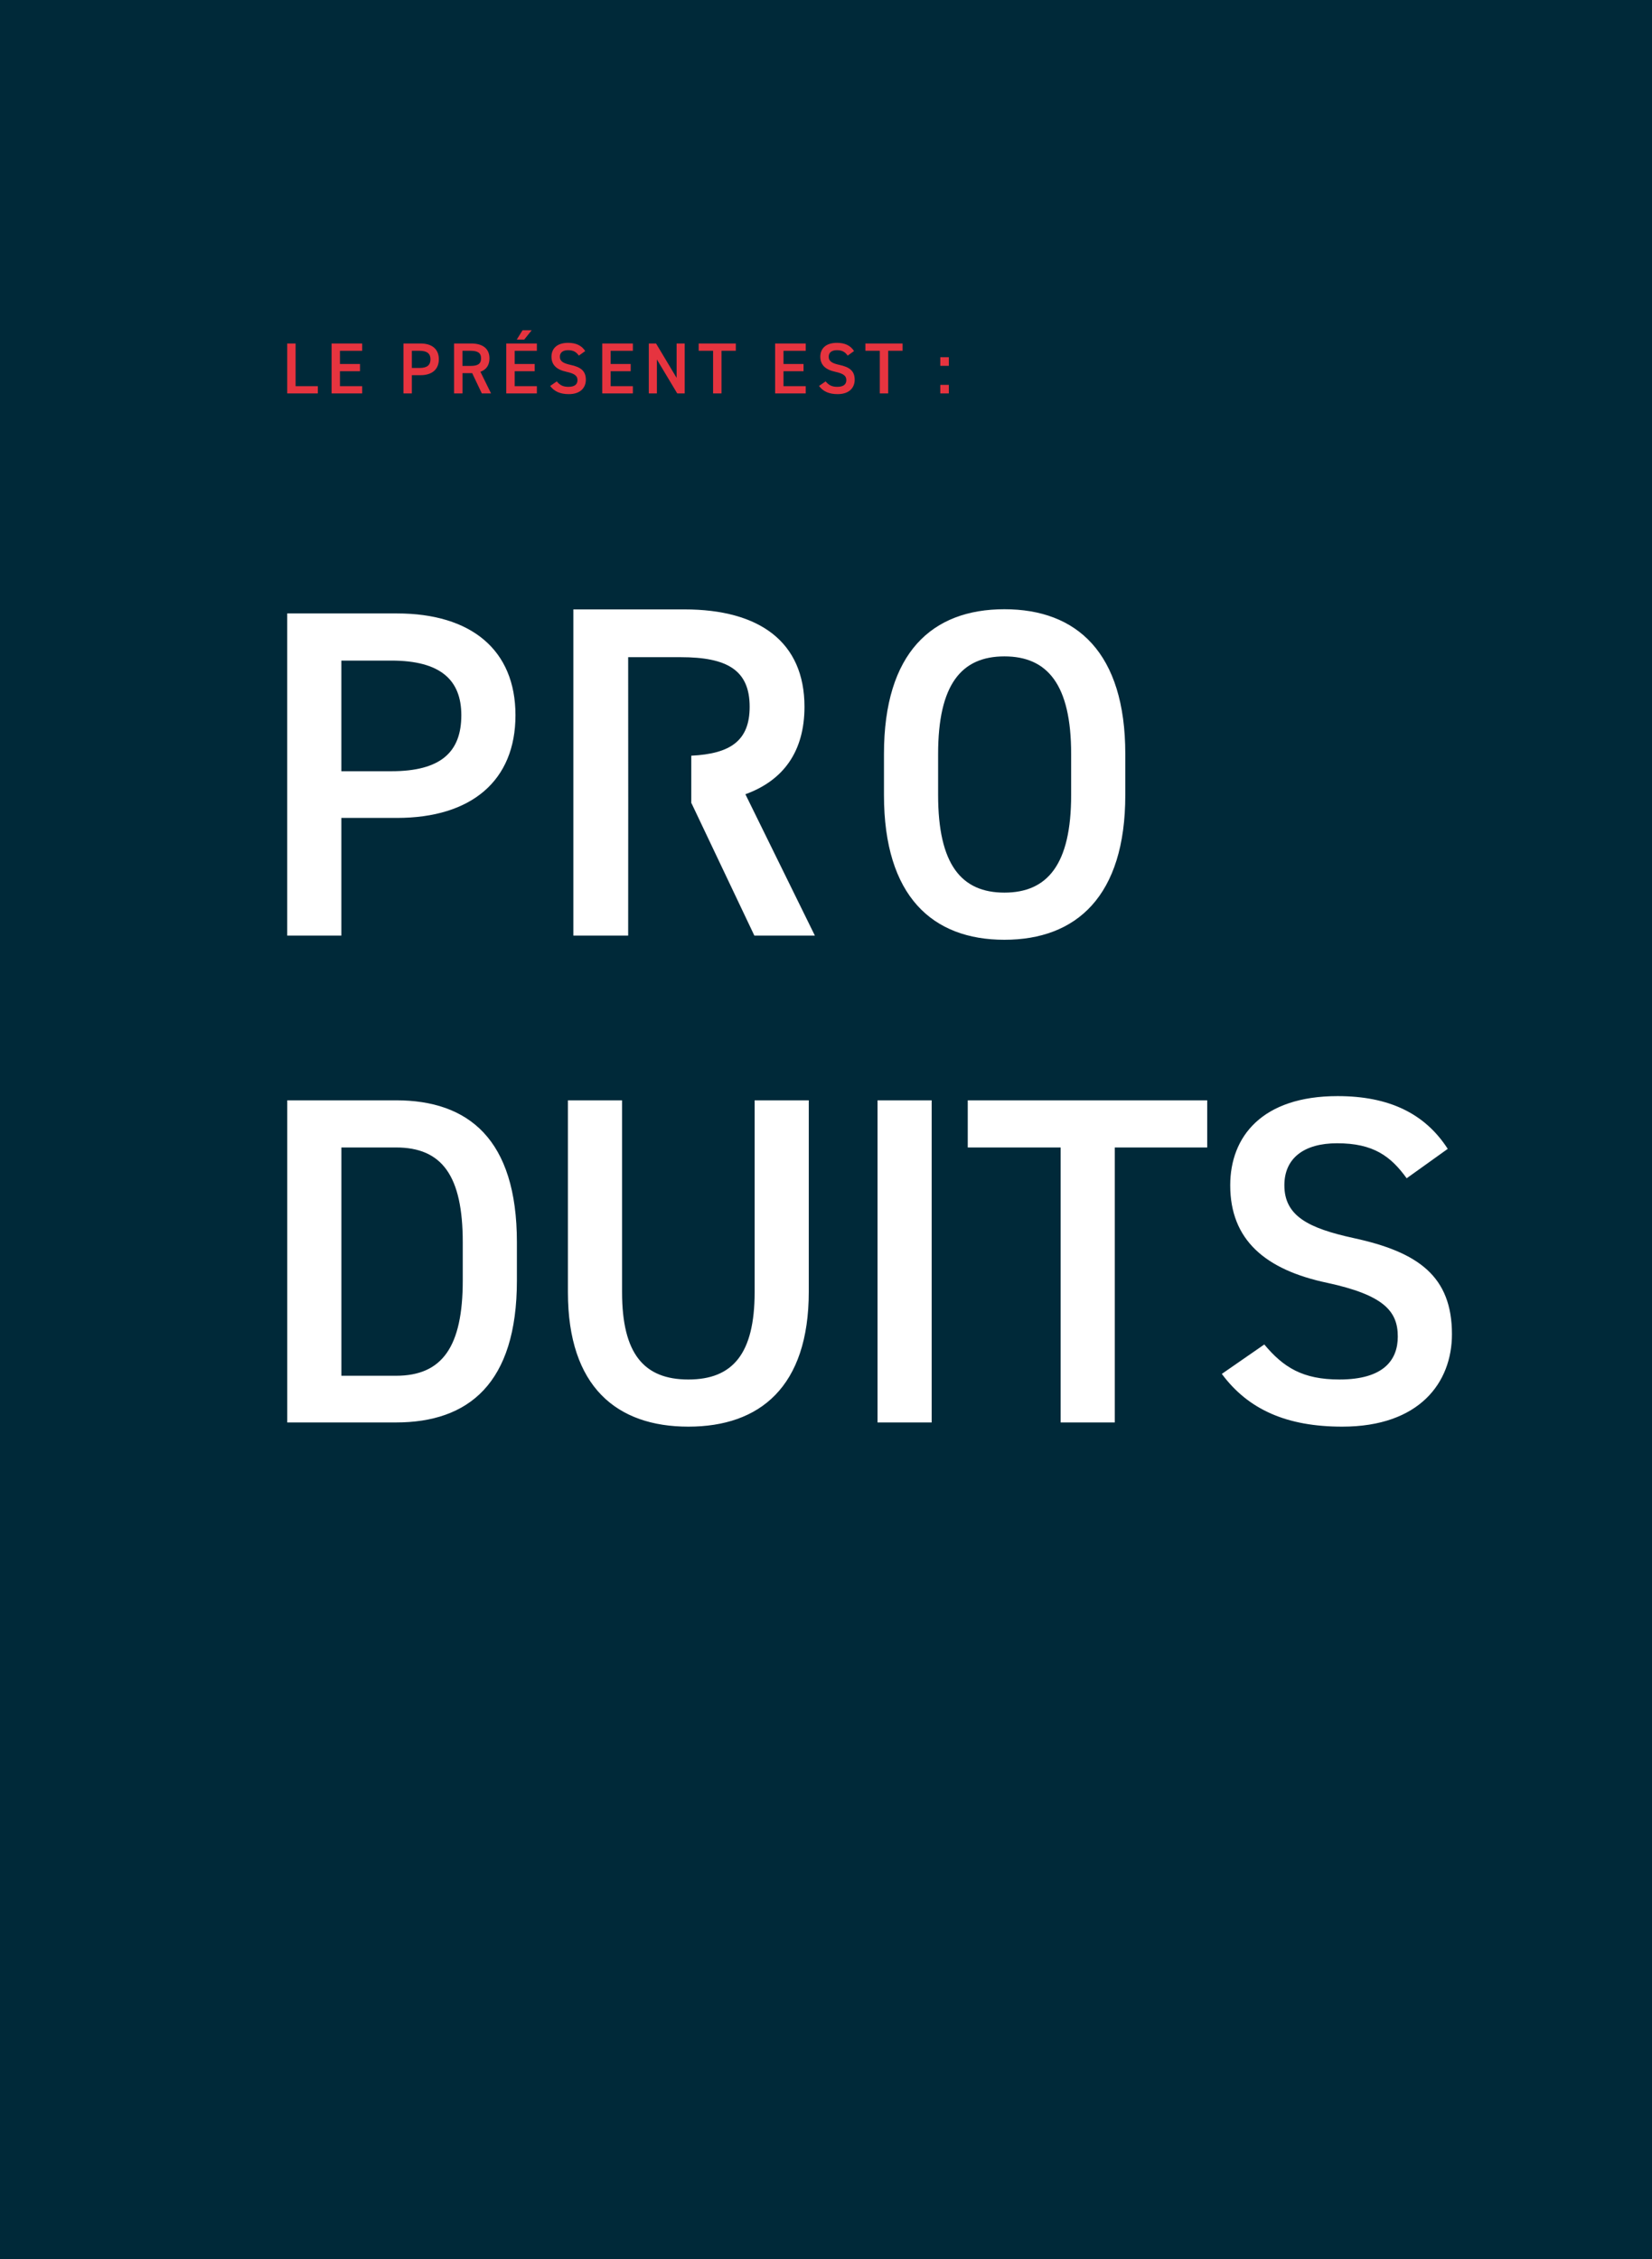
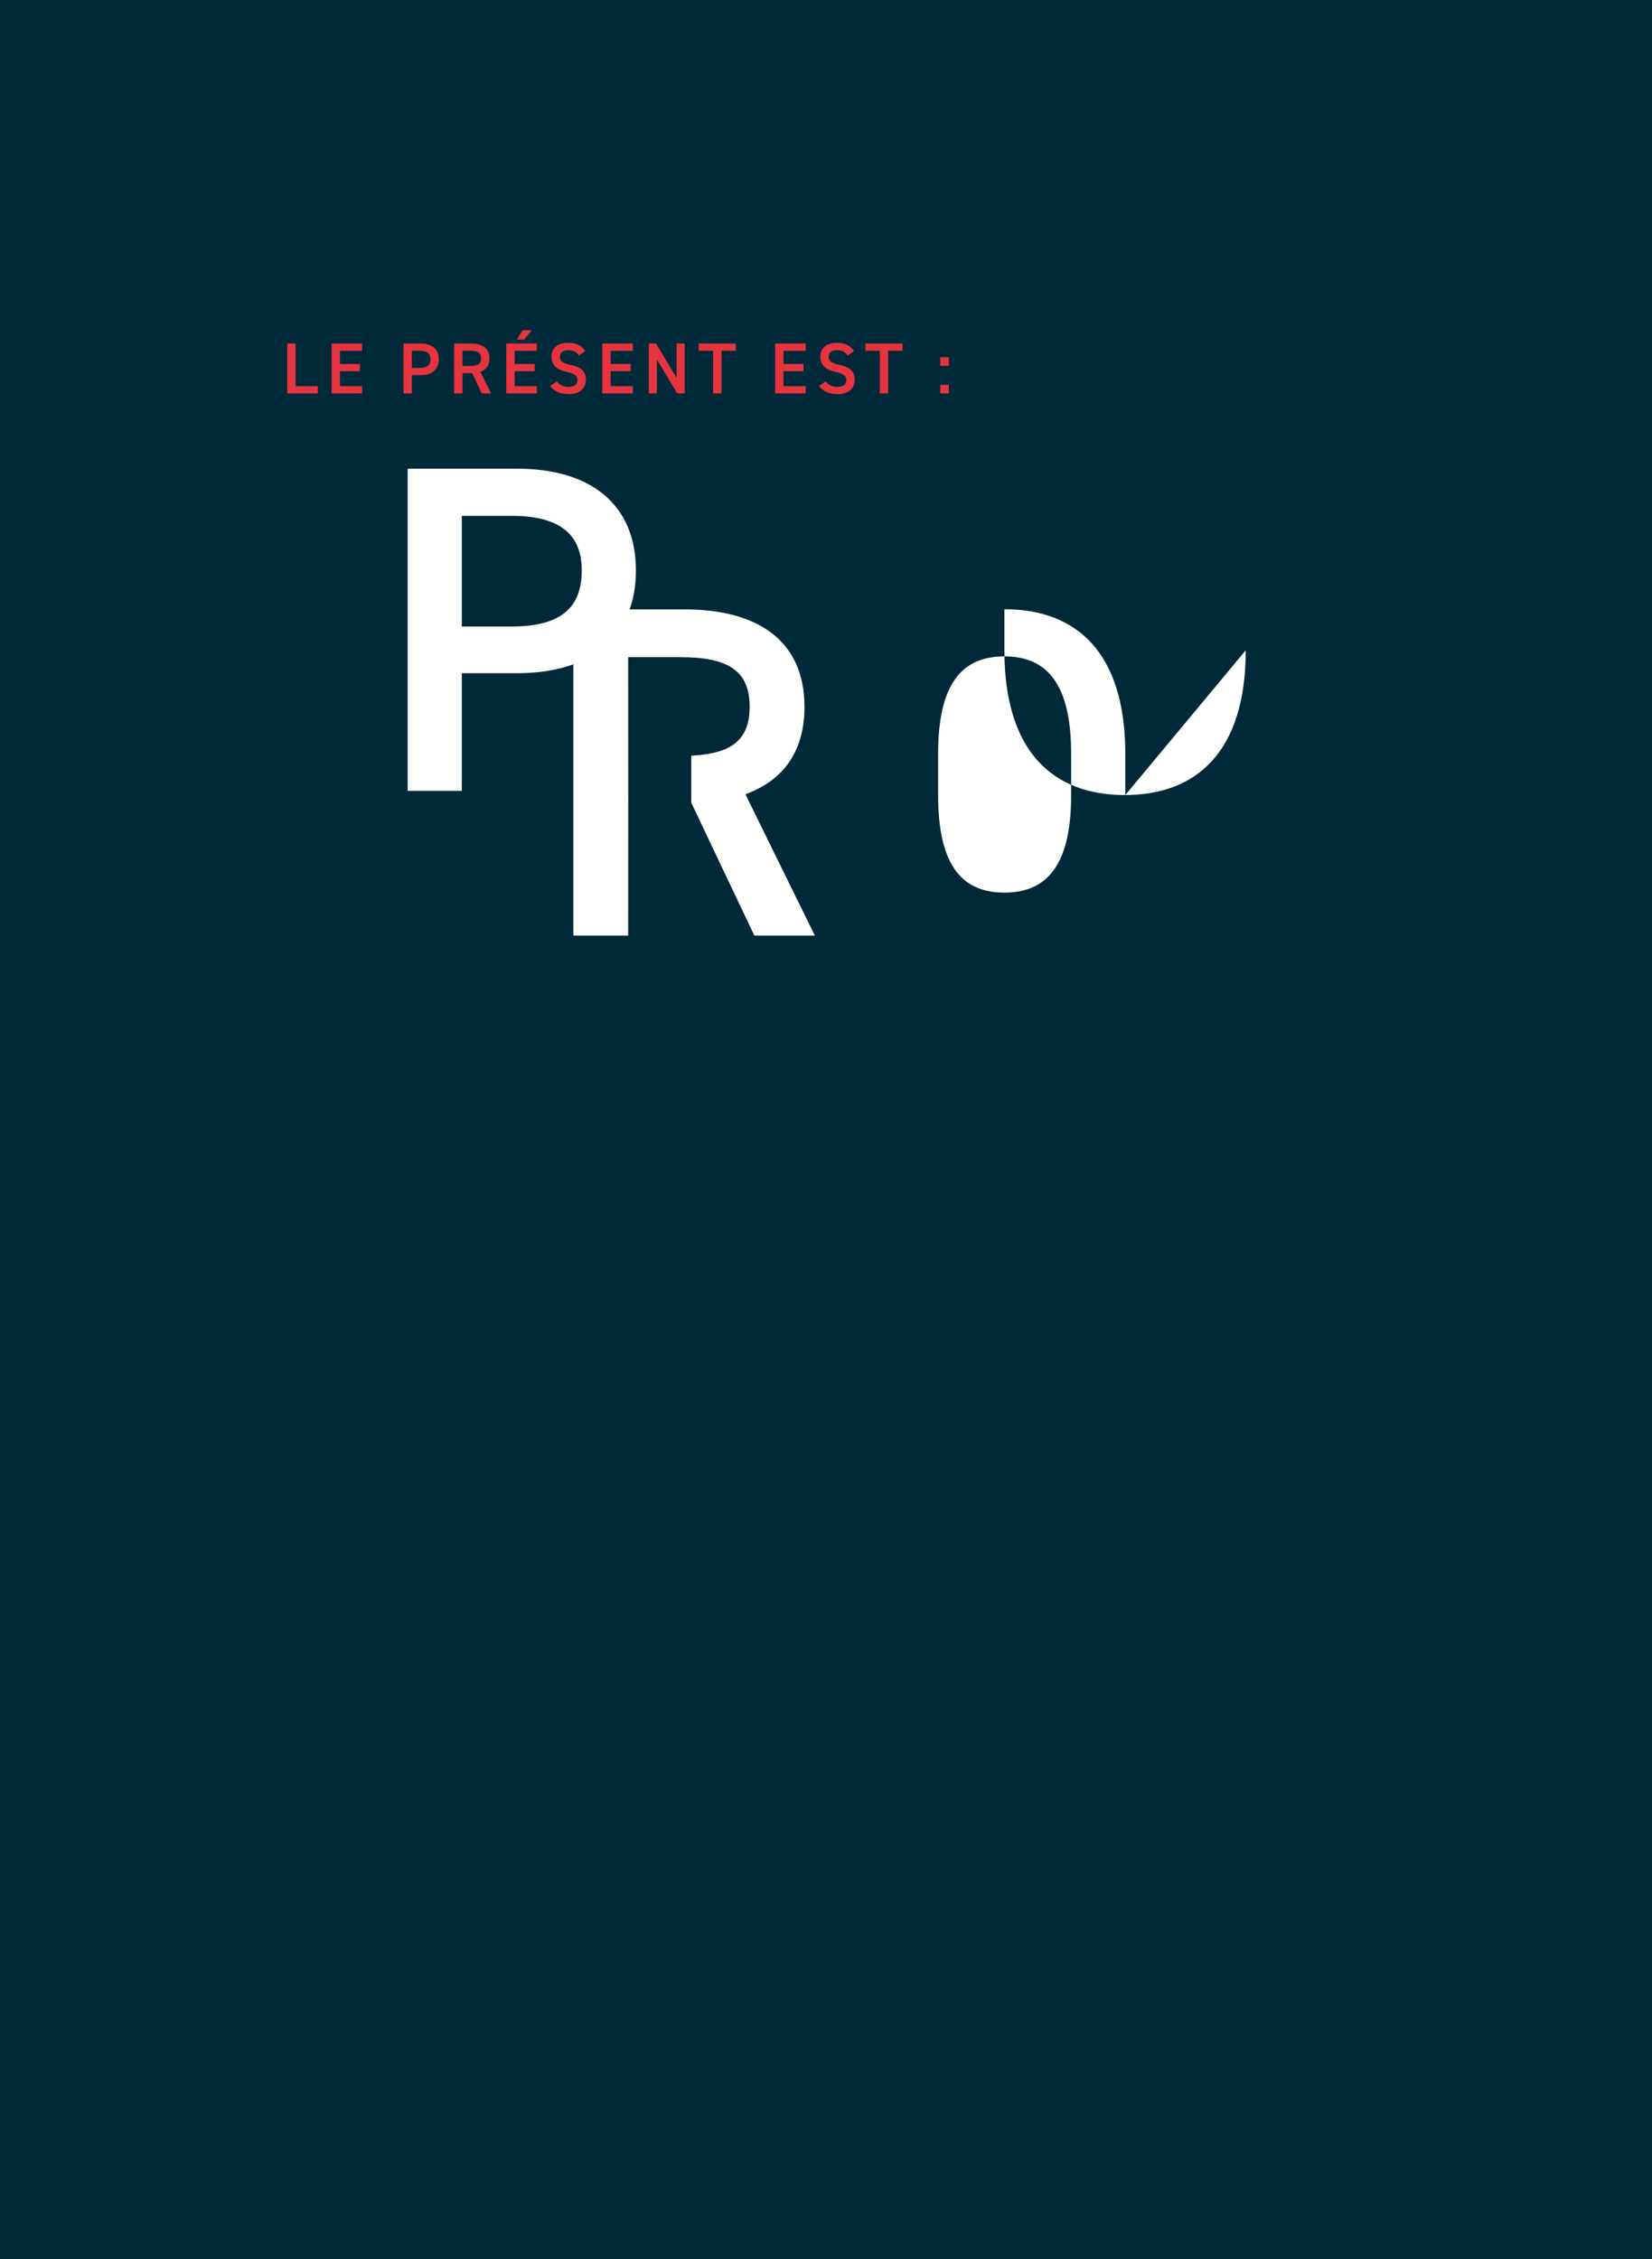
<svg xmlns="http://www.w3.org/2000/svg" id="Livello_1" viewBox="0 0 495.47 677.48">
  <defs>
    <style>.cls-1{clip-path:url(#clippath);}.cls-2{fill:none;}.cls-2,.cls-3,.cls-4,.cls-5{stroke-width:0px;}.cls-3{fill:#fff;}.cls-4{fill:#e6343f;}.cls-5{fill:#002939;}</style>
    <clipPath id="clippath">
      <rect class="cls-2" width="495.47" height="677.48" />
    </clipPath>
  </defs>
  <rect class="cls-5" width="495.47" height="677.48" />
  <g class="cls-1">
    <path class="cls-4" d="m284.58,115.41h-2.56v2.56h2.56v-2.56Zm0-8.29h-2.56v2.58h2.56v-2.58Zm-25.03-4.12v2.19h4.32v12.79h2.52v-12.79h4.3v-2.19h-11.14Zm-3.41,2.26c-1.06-1.65-2.74-2.45-5.12-2.45-3.52,0-4.99,1.89-4.99,4.15,0,2.54,1.63,3.93,4.52,4.54,2.61.57,3.28,1.3,3.28,2.5,0,1.09-.65,2-2.71,2-1.71,0-2.6-.57-3.5-1.63l-1.98,1.37c1.24,1.67,3.04,2.45,5.6,2.45,3.6,0,5.1-2.06,5.1-4.3,0-2.69-1.56-3.82-4.58-4.47-2.08-.46-3.21-1.02-3.21-2.45,0-1.26.91-1.96,2.45-1.96,1.69,0,2.5.61,3.24,1.63l1.91-1.37Zm-23.66-2.26v14.98h9.18v-2.17h-6.67v-4.49h6.01v-2.17h-6.01v-3.95h6.67v-2.19h-9.18Zm-22.93,0v2.19h4.32v12.79h2.52v-12.79h4.3v-2.19h-11.14Zm-6.62,0v10.31l-6.17-10.31h-2.17v14.98h2.43v-10.18l6.1,10.18h2.24v-14.98h-2.43Zm-22.3,0v14.98h9.18v-2.17h-6.66v-4.49h6.01v-2.17h-6.01v-3.95h6.66v-2.19h-9.18Zm-5.12,2.26c-1.06-1.65-2.74-2.45-5.12-2.45-3.52,0-4.99,1.89-4.99,4.15,0,2.54,1.63,3.93,4.52,4.54,2.6.57,3.28,1.3,3.28,2.5,0,1.09-.65,2-2.71,2-1.72,0-2.61-.57-3.5-1.63l-1.98,1.37c1.24,1.67,3.04,2.45,5.6,2.45,3.6,0,5.1-2.06,5.1-4.3,0-2.69-1.56-3.82-4.58-4.47-2.08-.46-3.21-1.02-3.21-2.45,0-1.26.91-1.96,2.45-1.96,1.69,0,2.5.61,3.24,1.63l1.91-1.37Zm-20.52-3.43h2.24l2.24-2.8h-2.74l-1.74,2.8Zm-3.15,1.17v14.98h9.18v-2.17h-6.66v-4.49h6.01v-2.17h-6.01v-3.95h6.66v-2.19h-9.18Zm-13.14,6.73v-4.54h2.41c2.13,0,3.17.59,3.17,2.28s-1.04,2.26-3.17,2.26h-2.41Zm8.58,8.25l-3.19-6.49c1.74-.63,2.71-1.95,2.71-4.02,0-2.97-2.06-4.47-5.51-4.47h-5.1v14.98h2.52v-6.08h2.91l2.89,6.08h2.78Zm-23.75-7.64v-5.15h2.32c2.3,0,3.26.91,3.26,2.54,0,1.72-.96,2.61-3.26,2.61h-2.32Zm2.58,2.17c3.47,0,5.51-1.74,5.51-4.78s-2.06-4.73-5.51-4.73h-5.1v14.98h2.52v-5.47h2.58Zm-26.66-9.51v14.98h9.18v-2.17h-6.67v-4.49h6.01v-2.17h-6.01v-3.95h6.67v-2.19h-9.18Zm-10.79,0h-2.52v14.98h9.18v-2.17h-6.66v-12.81Z" />
-     <path class="cls-3" d="m434.21,344.51c-6.86-10.64-17.64-15.82-33.04-15.82-22.68,0-32.2,12.18-32.2,26.74,0,16.38,10.5,25.34,29.12,29.26,16.8,3.64,21.14,8.4,21.14,16.1,0,7-4.2,12.88-17.5,12.88-11.06,0-16.8-3.64-22.54-10.5l-12.74,8.82c7.98,10.78,19.6,15.82,36.12,15.82,23.24,0,32.9-13.3,32.9-27.72,0-17.36-10.08-24.64-29.54-28.84-13.44-2.94-20.72-6.58-20.72-15.82,0-8.12,5.88-12.6,15.82-12.6,10.92,0,16.1,3.92,20.86,10.5l12.32-8.82Zm-143.96-14.56v14.14h27.86v82.46h16.24v-82.46h27.72v-14.14h-71.82Zm-10.82,0h-16.24v96.6h16.24v-96.6Zm-53.1,0v57.54c0,18.48-6.58,26.18-19.88,26.18s-19.88-7.7-19.88-26.18v-57.54h-16.24v57.54c0,28.42,14.7,40.32,36.12,40.32s36.12-11.9,36.12-40.46v-57.4h-16.24Zm-107.56,82.6h-16.38v-68.46h16.38c13.86,0,20.02,8.54,20.02,28.42v11.48c0,19.88-6.16,28.56-20.02,28.56m0,14c21.7,0,36.26-11.62,36.26-42.56v-11.48c0-30.94-14.56-42.56-36.26-42.56h-32.62v96.6h32.62Z" />
-     <path class="cls-3" d="m281.36,226.09c0-20.86,7-29.26,19.88-29.26s20.02,8.4,20.02,29.26v12.32c0,20.86-7.14,29.26-20.02,29.26s-19.88-8.4-19.88-29.26v-12.32Zm56.14,12.32v-12.32c0-30.38-14.56-43.4-36.26-43.4s-36.12,13.02-36.12,43.4v12.32c0,30.38,14.56,43.4,36.12,43.4s36.26-13.02,36.26-43.4m-235.12-7.14v-33.18h14.98c14.84,0,21,5.88,21,16.38,0,11.06-6.16,16.8-21,16.8h-14.98Zm16.66,14c22.4,0,35.56-11.2,35.56-30.8s-13.3-30.52-35.56-30.52h-32.9v96.6h16.24v-35.28h16.66Z" />
+     <path class="cls-3" d="m281.36,226.09c0-20.86,7-29.26,19.88-29.26s20.02,8.4,20.02,29.26v12.32c0,20.86-7.14,29.26-20.02,29.26s-19.88-8.4-19.88-29.26v-12.32Zm56.14,12.32v-12.32c0-30.38-14.56-43.4-36.26-43.4v12.32c0,30.38,14.56,43.4,36.12,43.4s36.26-13.02,36.26-43.4m-235.12-7.14v-33.18h14.98c14.84,0,21,5.88,21,16.38,0,11.06-6.16,16.8-21,16.8h-14.98Zm16.66,14c22.4,0,35.56-11.2,35.56-30.8s-13.3-30.52-35.56-30.52h-32.9v96.6h16.24v-35.28h16.66Z" />
    <path class="cls-3" d="m241.28,211.94c0-19.42-13.47-29.2-36.01-29.2h-33.31v97.82h16.44l.02-39.69-.02-43.8h15.74c13.89,0,20.7,3.83,20.7,14.88,0,10.17-5.77,14.09-17.51,14.66v14.26h.07l18.85,39.69h18.15l-20.84-42.39c11.34-4.11,17.72-12.76,17.72-26.23" />
  </g>
</svg>